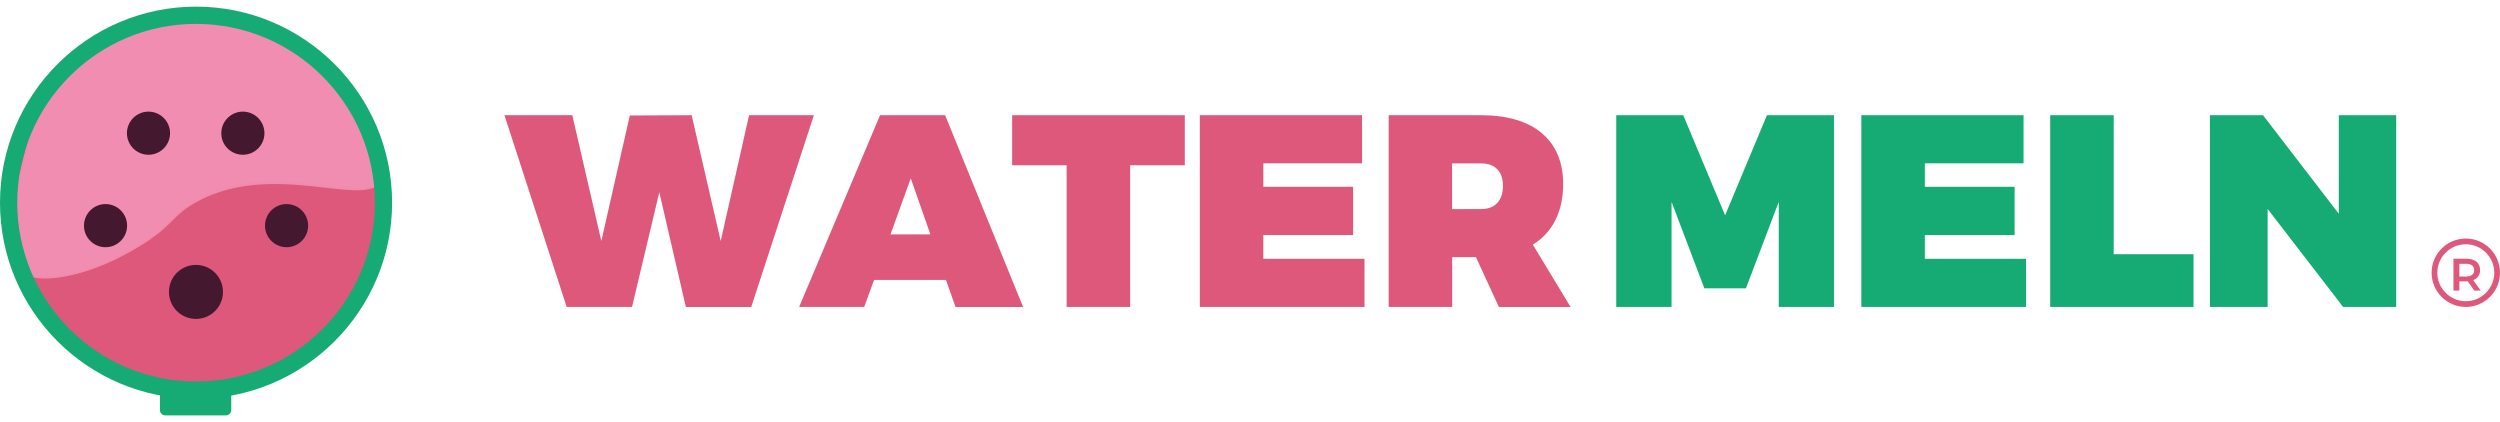
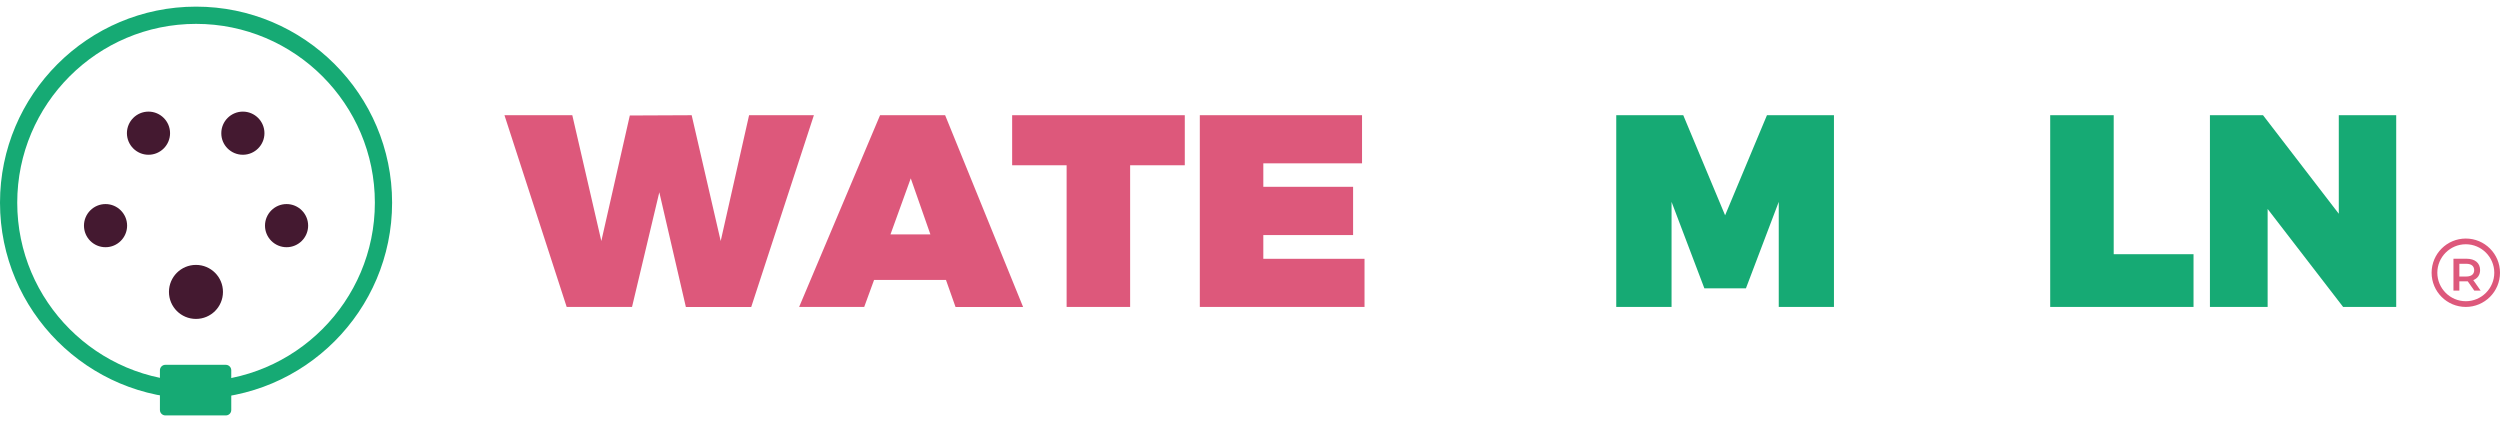
<svg xmlns="http://www.w3.org/2000/svg" version="1.1" id="Layer_1" x="0px" y="0px" viewBox="0 0 2712.3 458" style="enable-background:new 0 0 2712.3 458;" xml:space="preserve">
  <style type="text/css">
	.st0{fill:#DD587B;}
	.st1{fill:#16AA74;}
	.st2{fill-rule:evenodd;clip-rule:evenodd;fill:#F28DB2;}
	.st3{fill:#F08BAD;}
	.st4{fill:#441930;}
</style>
  <g>
    <g>
      <path class="st0" d="M744.1,333l-28.8-124.4L685.7,333h-70.9l-67.5-208h73.6l31.5,136.5l30.9-136.2l67.1-0.3l31.5,136.5L812.7,125    H883l-68,208.1h-70.9V333z" />
      <path class="st0" d="M948.3,303.7L937.6,333H867l87.8-208h70.6l84.6,208.1h-73.3l-10.4-29.4H948.3z M988.1,193.5l-22,60.8h43.3    L988.1,193.5z" />
      <path class="st0" d="M1226.1,179.3V333h-68.9V179.3h-59.1V125h187.3v54.3H1226.1z" />
      <path class="st0" d="M1370.6,177.2v25.5h97.4V255h-97.4v25.8h109.8V333h-178.7V125h176v52.2H1370.6z" />
-       <path class="st0" d="M1601.3,279h-25.8v54h-68.9V125h100.6c56.4,0,88.7,27,88.7,74.5c0,30.3-11.6,52.8-32.9,65.9l41,67.7h-77.8    L1601.3,279z M1607.2,226.8c14.8,0,23.4-9.2,23.4-25.2c0-15.4-8.6-24.3-23.4-24.3h-31.8v49.6L1607.2,226.8L1607.2,226.8z" />
    </g>
    <g>
      <path class="st1" d="M1929.8,333V219l-35.6,93.8h-45.1l-35.6-93.8v114h-60V125h72.7l45.4,108.6L1917,125h72.7v208H1929.8z" />
-       <path class="st1" d="M2088.3,177.2v25.5h97.4V255h-97.4v25.8h109.8V333h-178.7V125h176v52.2H2088.3z" />
      <path class="st1" d="M2379.8,275.8V333h-155.5V125h68.9v150.8H2379.8z" />
      <path class="st1" d="M2542.1,333l-81.9-106.3V333h-62.6V125h57.6l82.2,106.9V125h62.3v208H2542.1z" />
    </g>
    <g>
      <path class="st0" d="M2684.4,315.3l-7.1-10.1c-0.4,0-0.9,0-1.3,0h-7.8v10.1h-6.4v-34.6h14.2c9.1,0,14.7,4.6,14.7,12.3    c0,5.2-2.7,9.1-7.4,10.9l8,11.4L2684.4,315.3L2684.4,315.3z M2675.7,286.2h-7.5V300h7.5c5.6,0,8.6-2.6,8.6-6.9    C2684.2,288.7,2681.3,286.2,2675.7,286.2z" />
    </g>
    <g>
      <path class="st0" d="M2675.2,333c-20.5,0-37.1-16.6-37.1-37.1s16.6-37.1,37.1-37.1s37.1,16.6,37.1,37.1S2695.6,333,2675.2,333z     M2675.2,265c-17,0-30.9,13.9-30.9,30.9s13.9,30.9,30.9,30.9s30.9-13.9,30.9-30.9S2692.2,265,2675.2,265z" />
    </g>
    <path class="st1" d="M245,450.7h-65.6c-3.2,0-5.9-2.6-5.9-5.9v-43.1c0-3.2,2.6-5.9,5.9-5.9H245c3.2,0,5.9,2.6,5.9,5.9v43.1   C250.9,448.1,248.3,450.7,245,450.7z" />
    <g>
-       <path class="st0" d="M212.7,423.2c112.3,0,203.3-91,203.3-203.3S325,16.6,212.7,16.6S9.4,107.6,9.4,219.9S100.4,423.2,212.7,423.2    " />
-     </g>
+       </g>
    <g>
-       <path class="st2" d="M29,284.7c3,11.3,3.5,12.4,4.7,13.7c4.1,4.6,49.3,8.1,113.7-30.1c40.5-24,36.5-33.6,63.7-49.2    c84.4-48.3,186.5,7.9,203.2-24.6c2.5-4.9-0.6-14.8-6.9-34.6c-7.6-23.8-25.3-79.5-82-107.9c0,0-57-35.9-153.7-24.3    c-6.9,0.8-11.3,1.4-17.7,2.8C89.7,45,55.5,100.8,46.7,116.5c-11.3,20.3-15.7,37.7-20.8,57.6c-6.1,23.9-10.2,39.8-8.1,61.3    C18.8,246.1,22.2,259,29,284.7z" />
-       <path class="st3" d="M48.6,302.2c-8.9,0-14.4-1.4-15.9-3c-1.3-1.5-1.9-2.5-4.9-14.1l0,0c-6.8-25.8-10.2-38.7-11.2-49.4    c-2.1-21.7,2-37.6,8.1-61.7l0.3-1.3c5-19.7,9.4-36.6,20.5-56.6c12-21.4,46.4-72.7,107.9-86.7c6.4-1.5,11-2,17.8-2.8    C267.5,15,325.3,50.6,325.9,51c57,28.5,74.9,84.6,82.5,108.5c6.6,20.7,9.6,30.2,6.9,35.5c-7.7,14.9-30.9,12.2-63.1,8.6    c-39.4-4.5-93.3-10.6-140.6,16.5c-12.3,7-18.1,12.8-24.7,19.4c-7.9,7.8-16.8,16.7-38.9,29.8C103.9,295.4,68.2,302.2,48.6,302.2z     M30.1,284.4c2.9,11.2,3.5,12.1,4.4,13.2c3,3.4,47.3,8.2,112.2-30.3c21.9-13,30.7-21.7,38.5-29.5c6.5-6.5,12.6-12.6,25.2-19.8    c48-27.5,102.3-21.3,142-16.8c30.1,3.4,53.8,6.1,60.7-7.3c2.3-4.5-1-14.9-7-33.7C398.6,136.6,381,81.1,324.7,53    c-0.7-0.4-57.9-35.6-153.1-24.2c-6.8,0.8-11.3,1.3-17.6,2.8C93.5,45.4,59.5,96,47.7,117.1c-11,19.7-15.3,36.5-20.3,56l-0.3,1.3    c-6.1,23.9-10.2,39.6-8.1,60.9C20,245.9,23.4,258.8,30.1,284.4L30.1,284.4z" />
-     </g>
+       </g>
    <g>
      <path class="st1" d="M212.7,432.6C95.4,432.6,0,337.2,0,219.9S95.4,7.2,212.7,7.2c117.3,0,212.7,95.4,212.7,212.7    S330,432.6,212.7,432.6z M212.7,25.9c-107,0-194,87-194,194s87,194,194,194c107,0,194-87,194-194S319.7,25.9,212.7,25.9z" />
    </g>
    <path class="st4" d="M161.1,167.9c12.9,0,23.4-10.5,23.4-23.4c0-12.9-10.5-23.4-23.4-23.4c-12.9,0-23.4,10.5-23.4,23.4   C137.7,157.4,148.2,167.9,161.1,167.9" />
    <path class="st4" d="M263.5,167.9c12.9,0,23.4-10.5,23.4-23.4c0-12.9-10.5-23.4-23.4-23.4c-12.9,0-23.4,10.5-23.4,23.4   C240,157.4,250.5,167.9,263.5,167.9" />
    <path class="st4" d="M310.9,268.2c12.9,0,23.4-10.5,23.4-23.4c0-12.9-10.5-23.4-23.4-23.4c-12.9,0-23.4,10.5-23.4,23.4   C287.5,257.7,298,268.2,310.9,268.2" />
    <path class="st4" d="M114.5,268.2c12.9,0,23.4-10.5,23.4-23.4c0-12.9-10.5-23.4-23.4-23.4c-12.9,0-23.4,10.5-23.4,23.4   C91.1,257.7,101.5,268.2,114.5,268.2" />
    <path class="st4" d="M212.6,346c16.2,0,29.3-13.1,29.3-29.3c0-16.2-13.1-29.3-29.3-29.3c-16.2,0-29.3,13.1-29.3,29.3   C183.3,332.9,196.4,346,212.6,346" />
  </g>
</svg>